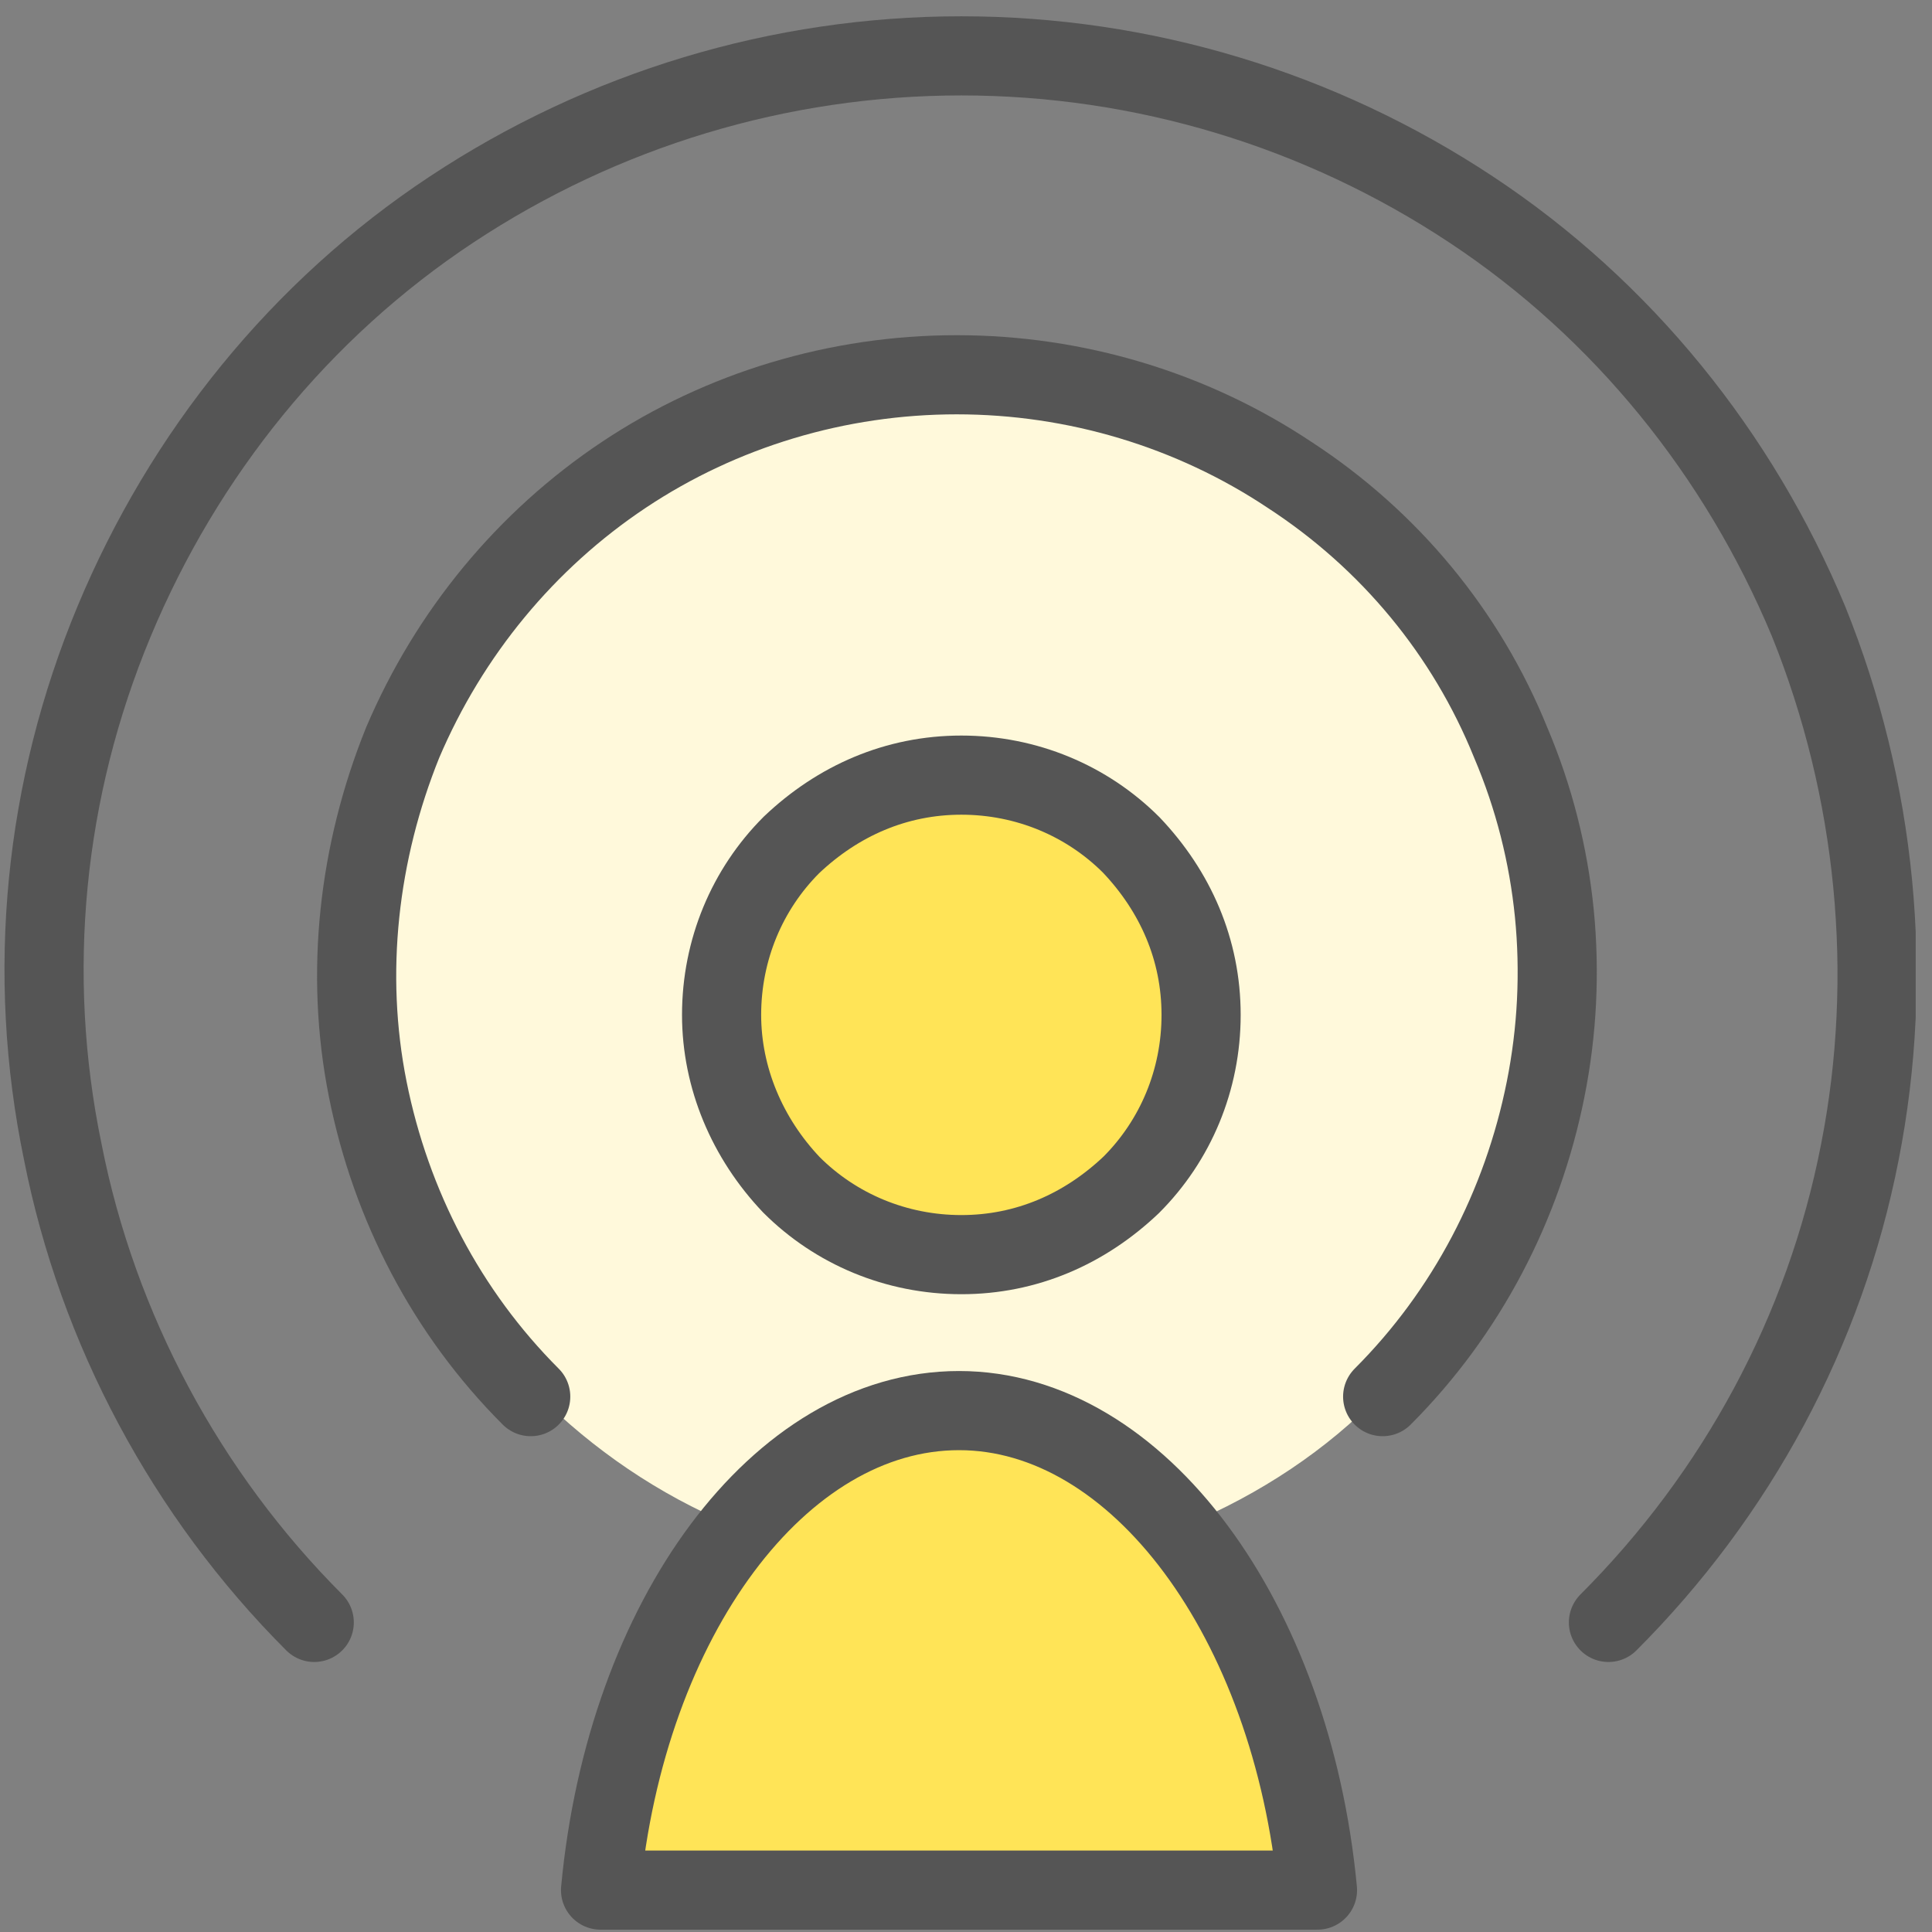
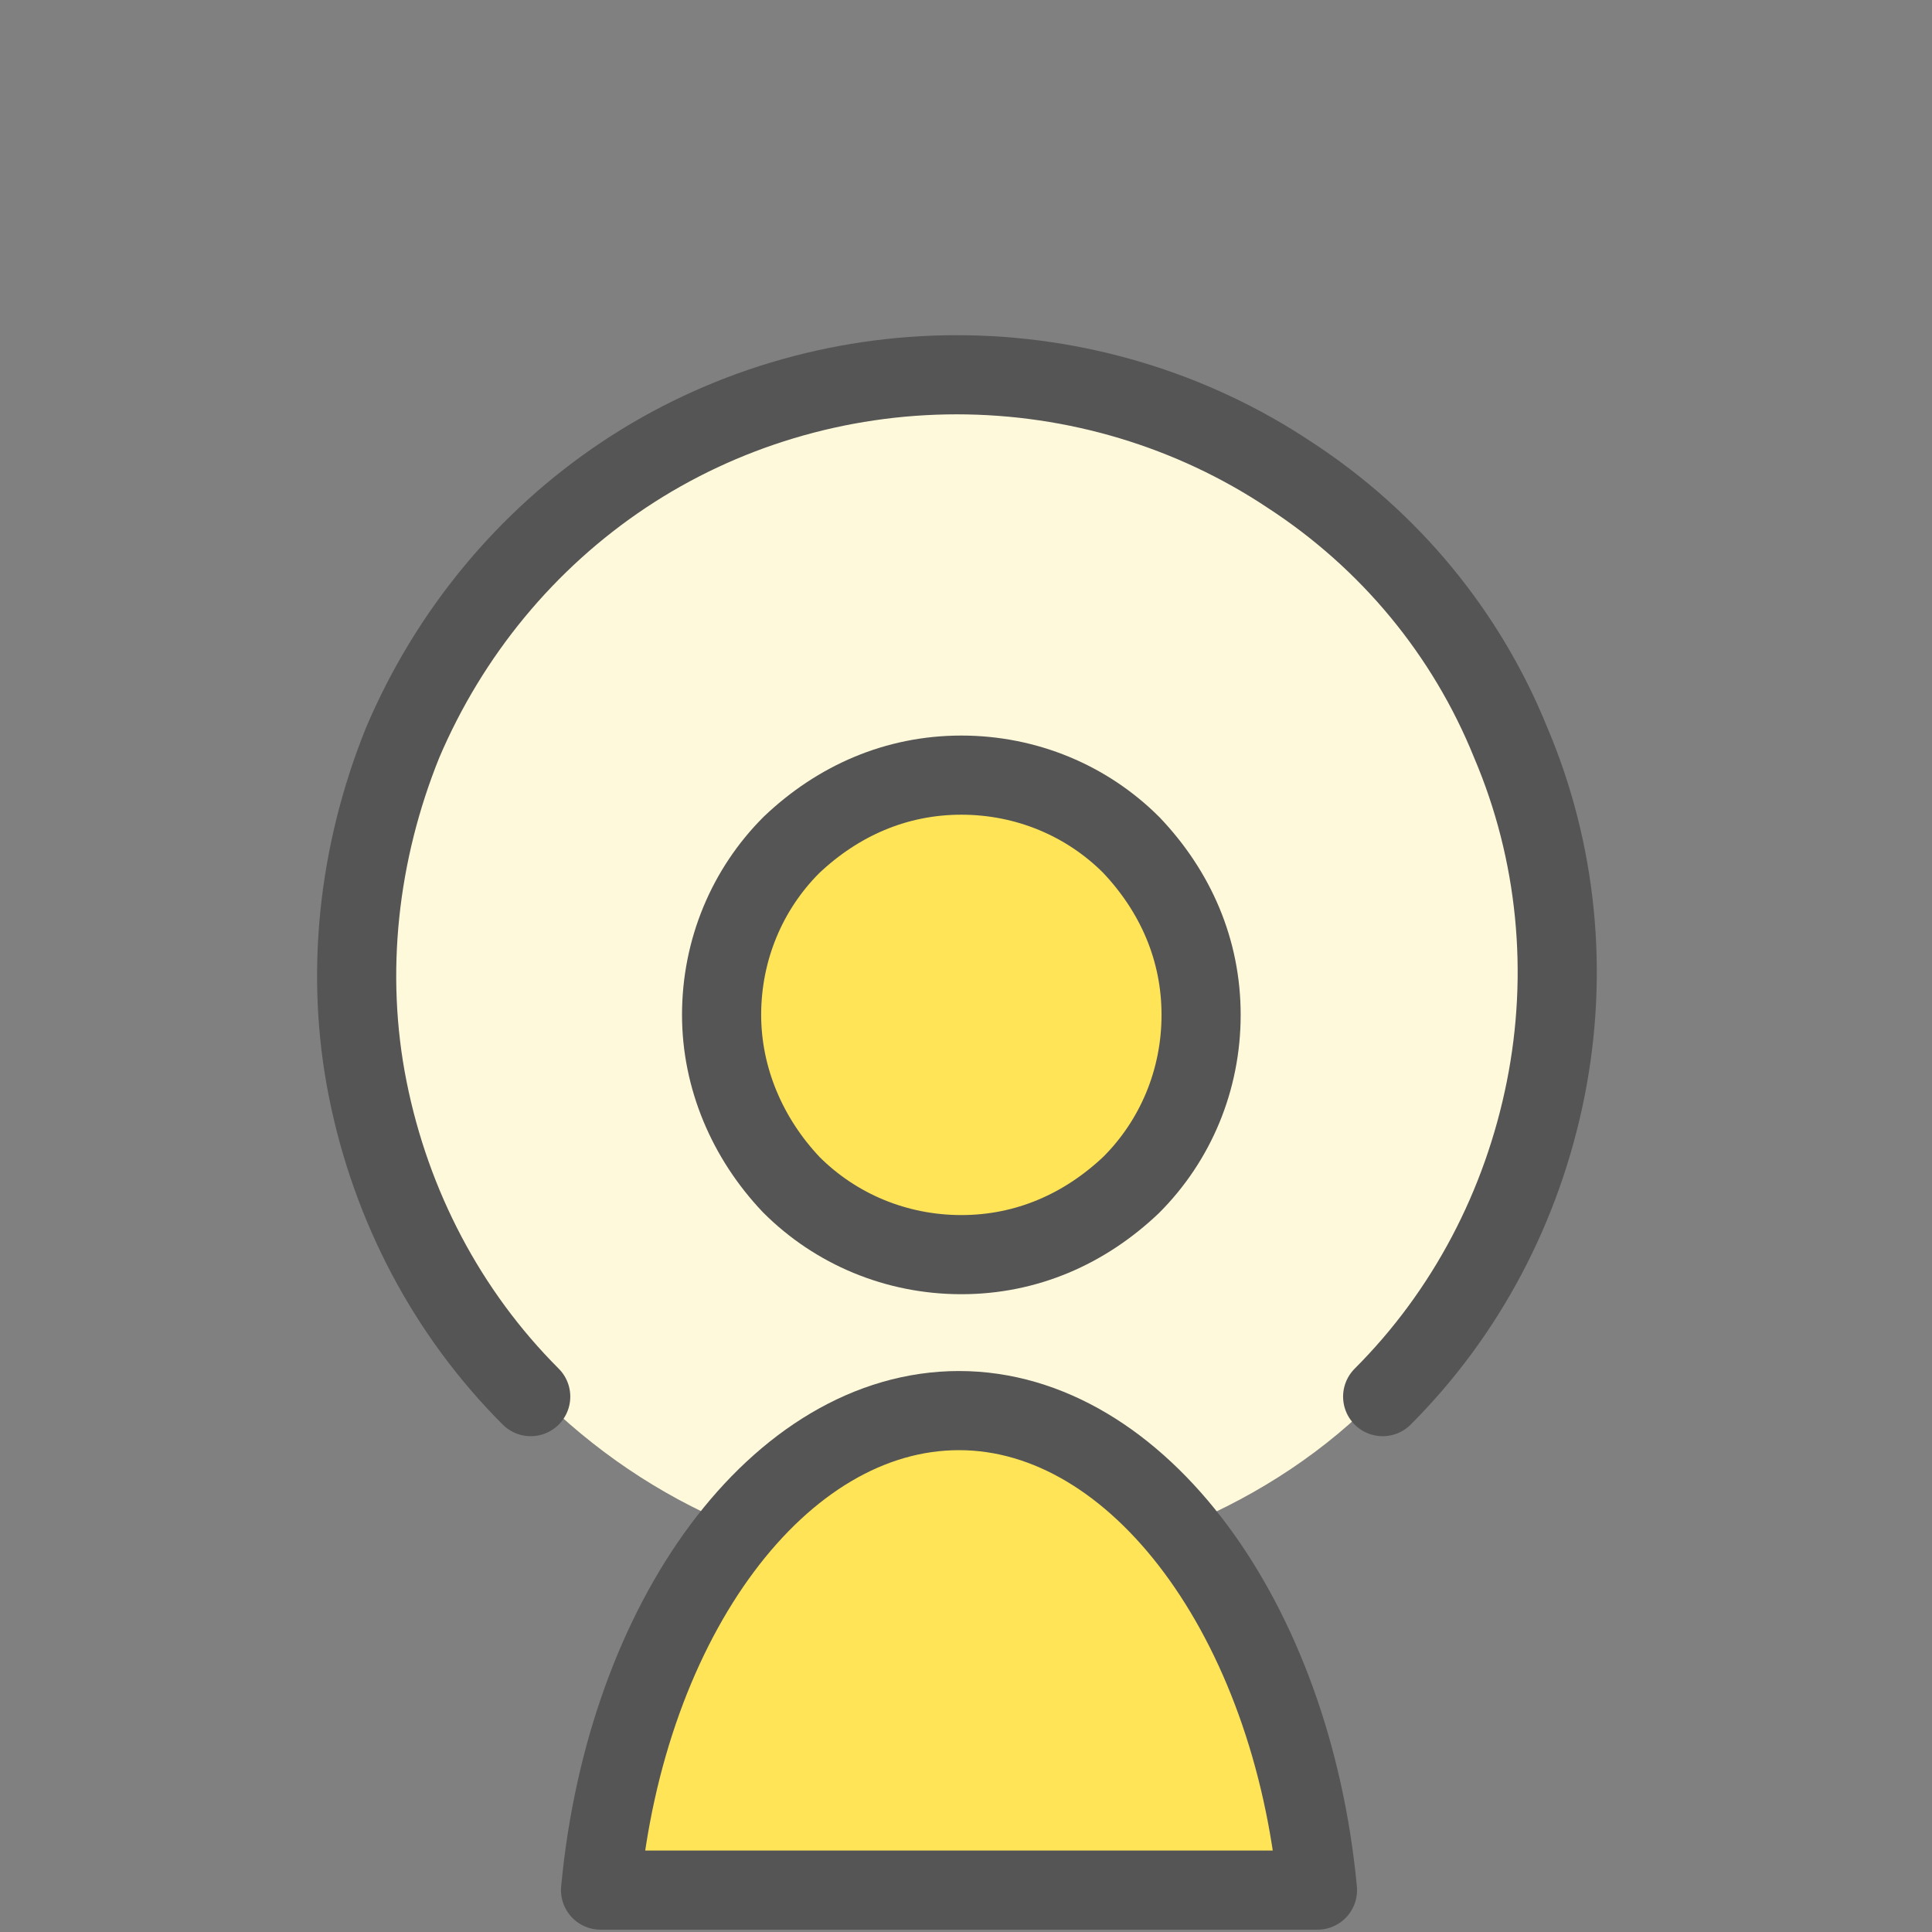
<svg xmlns="http://www.w3.org/2000/svg" id="Layer_1" version="1.1" viewBox="0 0 83 83">
  <rect x="0" y="0" width="83" height="83" fill="#808080" stroke="none" />
  <defs>
    <style>
      .st0, .st1 {
        fill: none;
      }

      .st2 {
        fill: #ffe457;
      }

      .st2, .st1 {
        stroke: #555;
        stroke-linecap: round;
        stroke-linejoin: round;
        stroke-width: 3.4px;
      }

      .st3 {
        fill: #fff9db;
      }

      .st4 {
        clip-path: url(#clippath);
      }
    </style>
    <clipPath id="clippath">
      <rect class="st0" x=".1" y=".7" width="82.2" height="82.2" />
    </clipPath>
  </defs>
  <g class="st4">
    <g>
      <path class="st3" d="M15.5,41.8c0,3.4.7,6.7,2,9.8,1.3,3.1,3.2,6,5.6,8.3,2.4,2.4,5.2,4.3,8.3,5.6,3.1,1.3,6.5,2,9.8,2s6.7-.7,9.8-2c3.1-1.3,6-3.2,8.3-5.6,2.4-2.4,4.3-5.2,5.6-8.3,1.3-3.1,2-6.5,2-9.8,0-6.8-2.7-13.4-7.5-18.2-4.8-4.8-11.4-7.5-18.2-7.5s-13.4,2.7-18.2,7.5-7.5,11.4-7.5,18.2Z" />
      <path class="st2" d="M31,43.6c0,2.7,1.1,5.3,3,7.3,1.9,1.9,4.5,3,7.3,3s5.3-1.1,7.3-3c1.9-1.9,3-4.5,3-7.3s-1.1-5.3-3-7.3c-1.9-1.9-4.5-3-7.3-3s-5.3,1.1-7.3,3c-1.9,1.9-3,4.5-3,7.3Z" />
-       <path class="st2" d="M56.6,81.2c-1.1-11.6-7.7-20.6-15.4-20.6s-14.3,8.9-15.4,20.6h30.8Z" />
+       <path class="st2" d="M56.6,81.2c-1.1-11.6-7.7-20.6-15.4-20.6s-14.3,8.9-15.4,20.6h30.8" />
      <path class="st1" d="M59.4,60c3.6-3.6,6-8.2,7-13.2,1-5,.5-10.2-1.5-14.9-1.9-4.7-5.2-8.7-9.5-11.5-4.2-2.8-9.2-4.3-14.3-4.3s-10.1,1.5-14.3,4.3c-4.2,2.8-7.5,6.8-9.5,11.5-1.9,4.7-2.5,9.9-1.5,14.9,1,5,3.4,9.6,7,13.2" />
-       <path class="st1" d="M69.1,69.7c5.5-5.5,9.3-12.5,10.8-20.2,1.5-7.6.7-15.6-2.2-22.8-3-7.2-8-13.4-14.5-17.7-6.5-4.3-14.1-6.6-21.9-6.6s-15.4,2.3-21.9,6.6c-6.5,4.3-11.5,10.5-14.5,17.7-3,7.2-3.8,15.1-2.2,22.8,1.5,7.6,5.3,14.7,10.8,20.2" />
    </g>
  </g>
</svg>